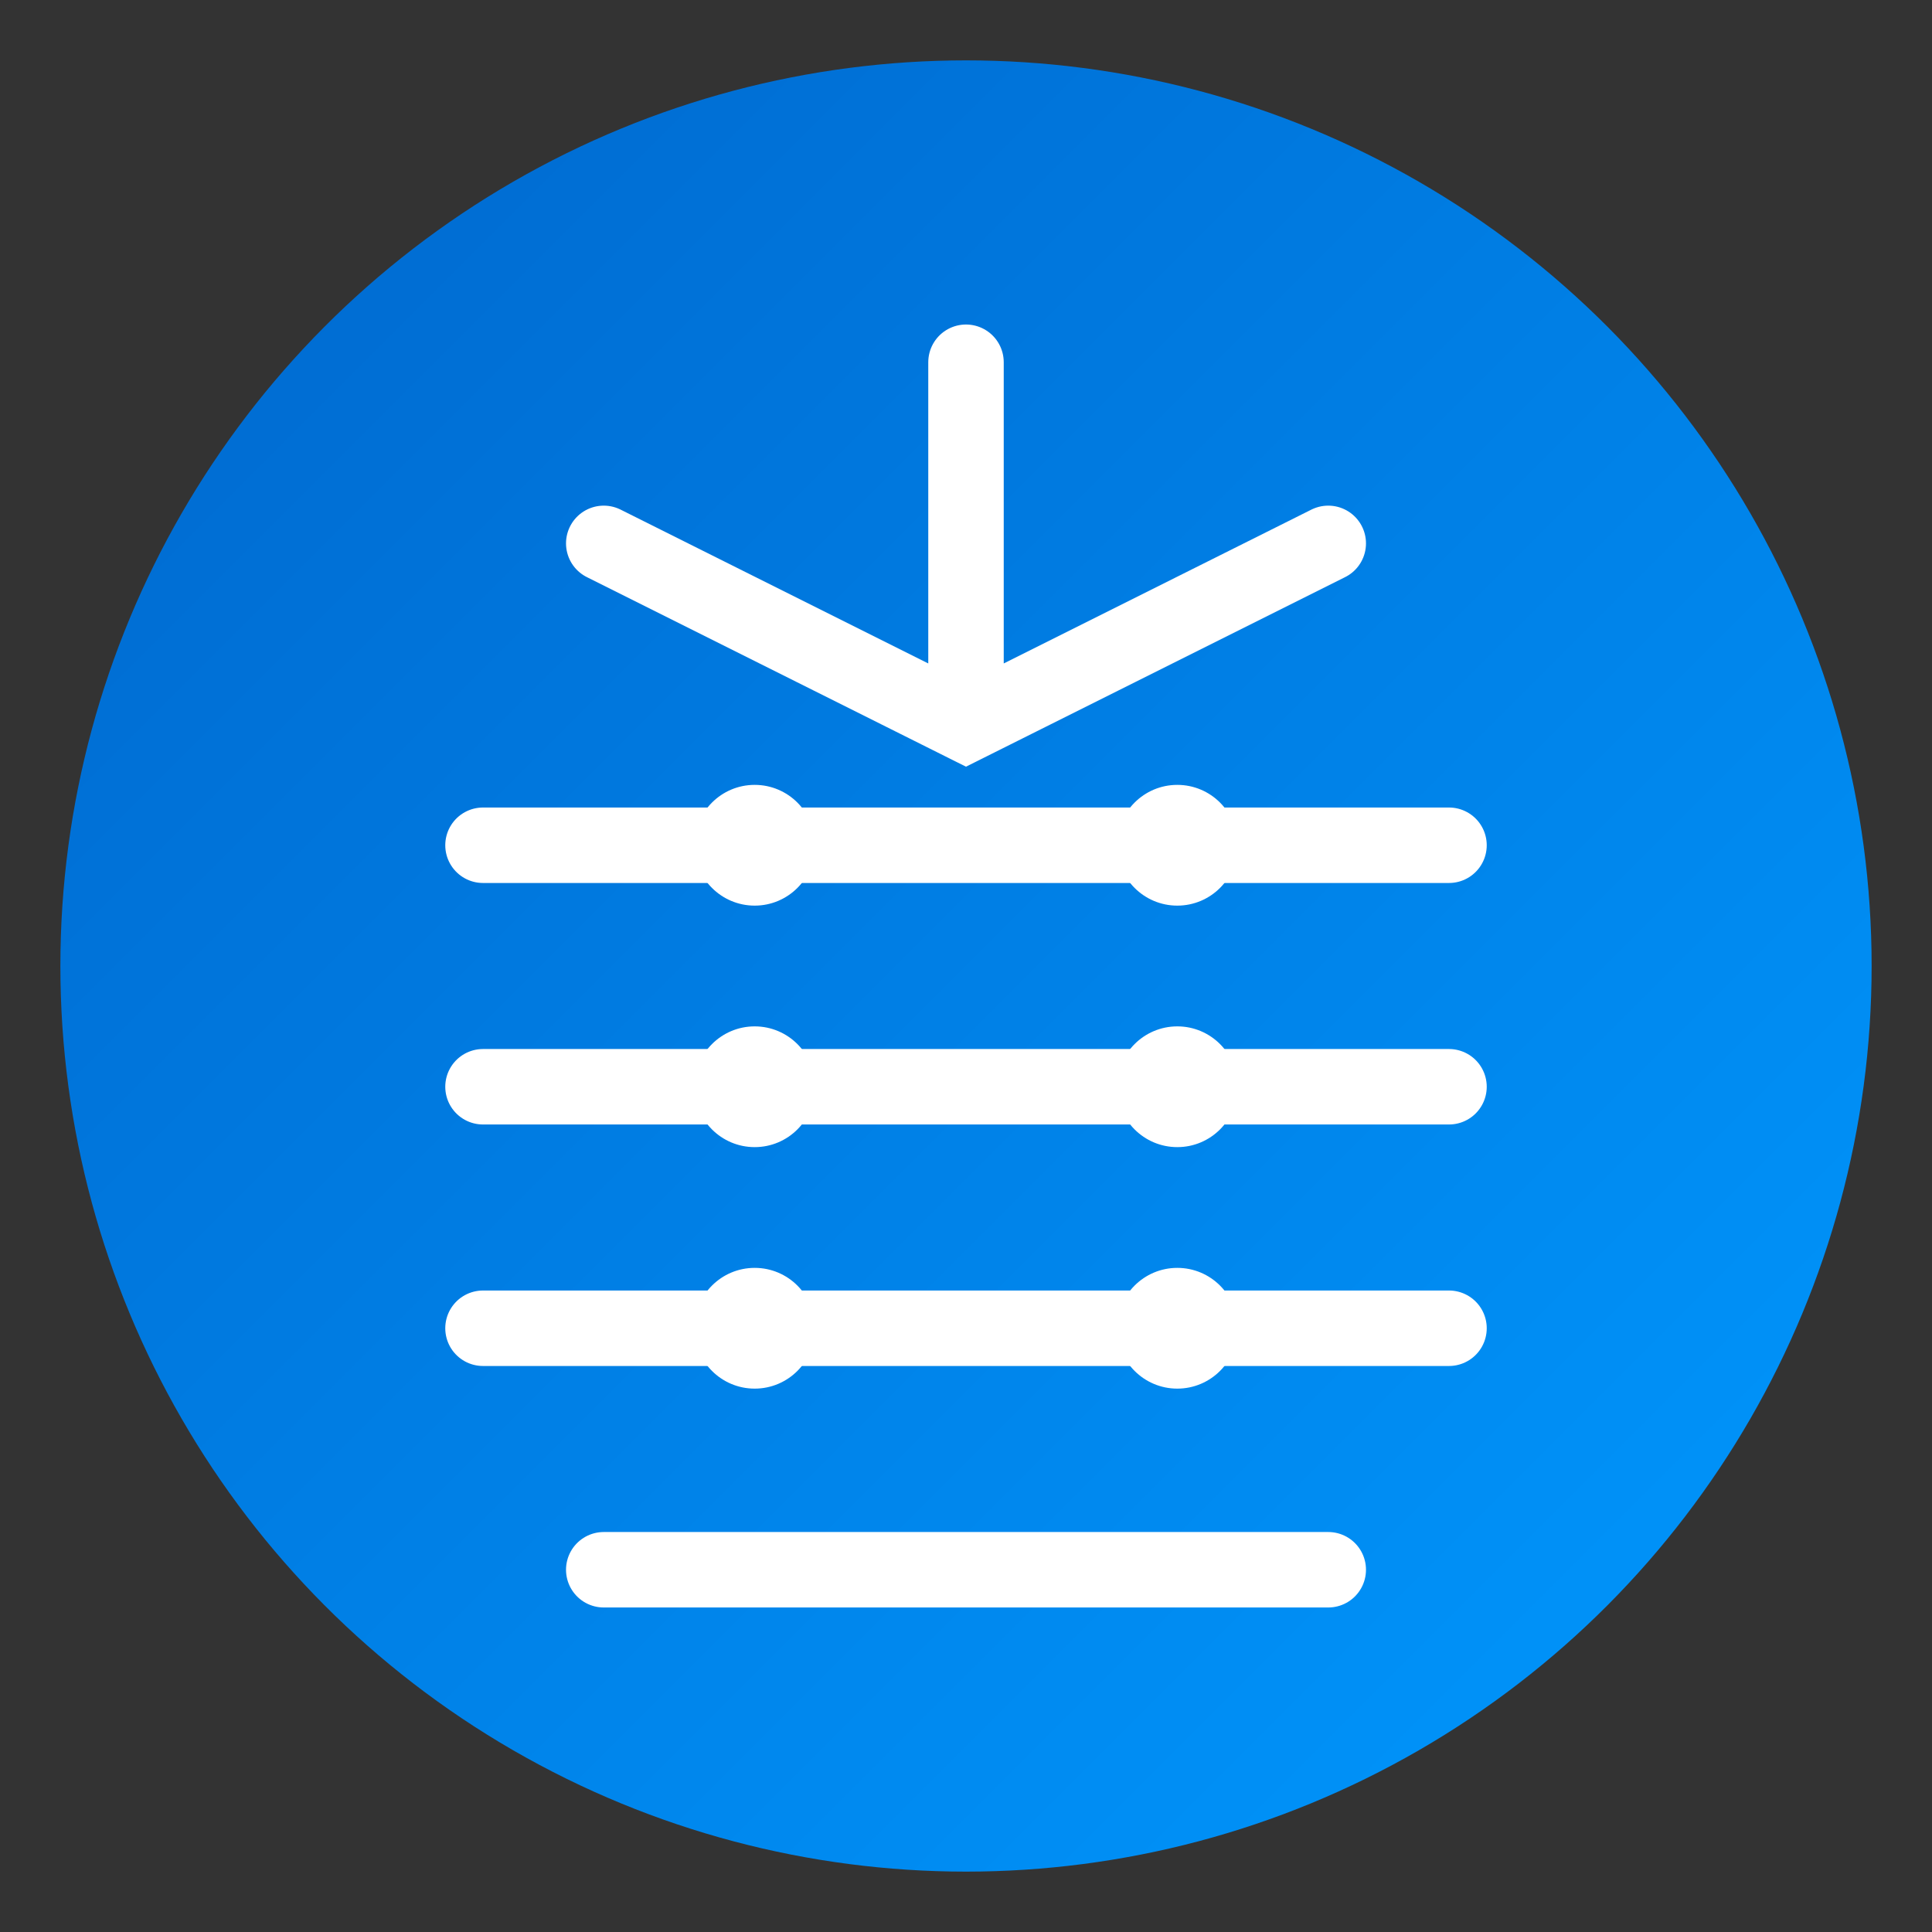
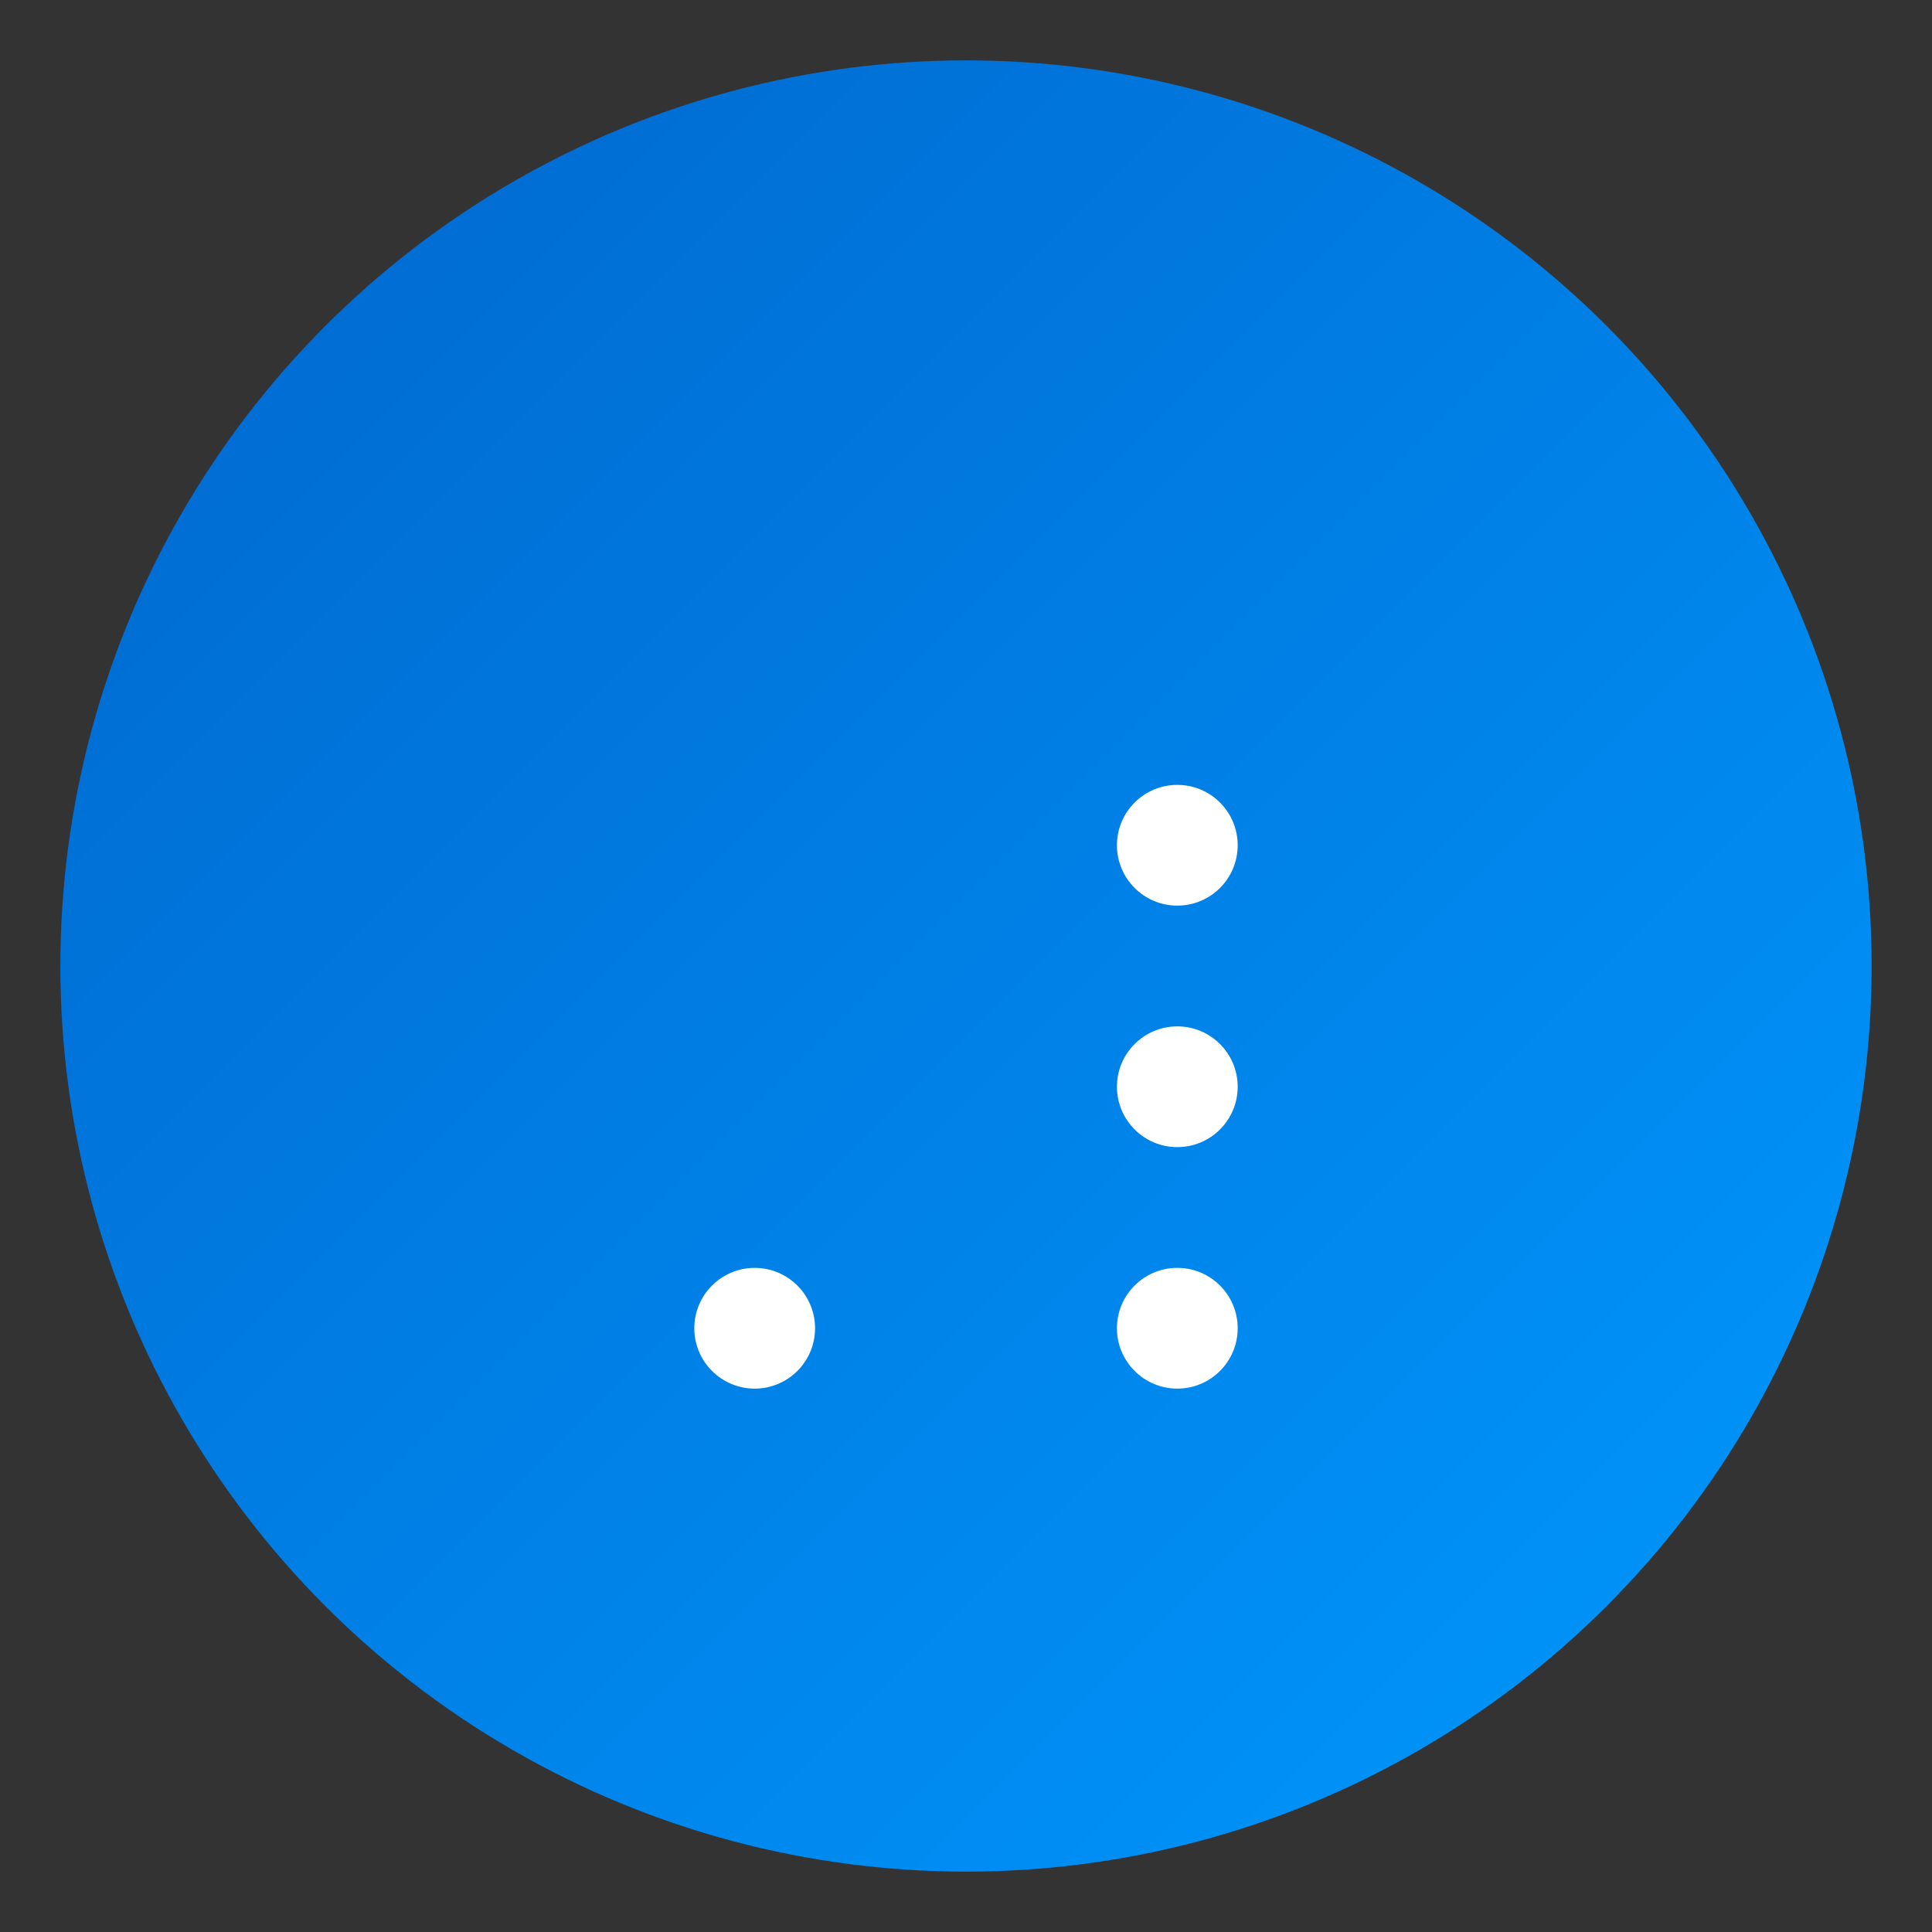
<svg xmlns="http://www.w3.org/2000/svg" viewBox="0 0 64 64">
  <rect x="0" y="0" width="64" height="64" fill="#333333" stroke="none" />
  <defs>
    <linearGradient id="grad1" x1="0%" y1="0%" x2="100%" y2="100%">
      <stop offset="0%" style="stop-color:#0066cc;stop-opacity:1" />
      <stop offset="100%" style="stop-color:#0099ff;stop-opacity:1" />
    </linearGradient>
  </defs>
  <circle cx="32" cy="32" r="30" fill="url(#grad1)" />
-   <path d="M32 12 L32 24 M20 18 L32 24 L44 18 M16 28 L48 28 M16 36 L48 36 M16 44 L48 44 M20 52 L44 52" stroke="white" stroke-width="2.5" stroke-linecap="round" fill="none" />
-   <circle cx="25" cy="28" r="2" fill="white" />
  <circle cx="39" cy="28" r="2" fill="white" />
-   <circle cx="25" cy="36" r="2" fill="white" />
  <circle cx="39" cy="36" r="2" fill="white" />
  <circle cx="25" cy="44" r="2" fill="white" />
  <circle cx="39" cy="44" r="2" fill="white" />
</svg>